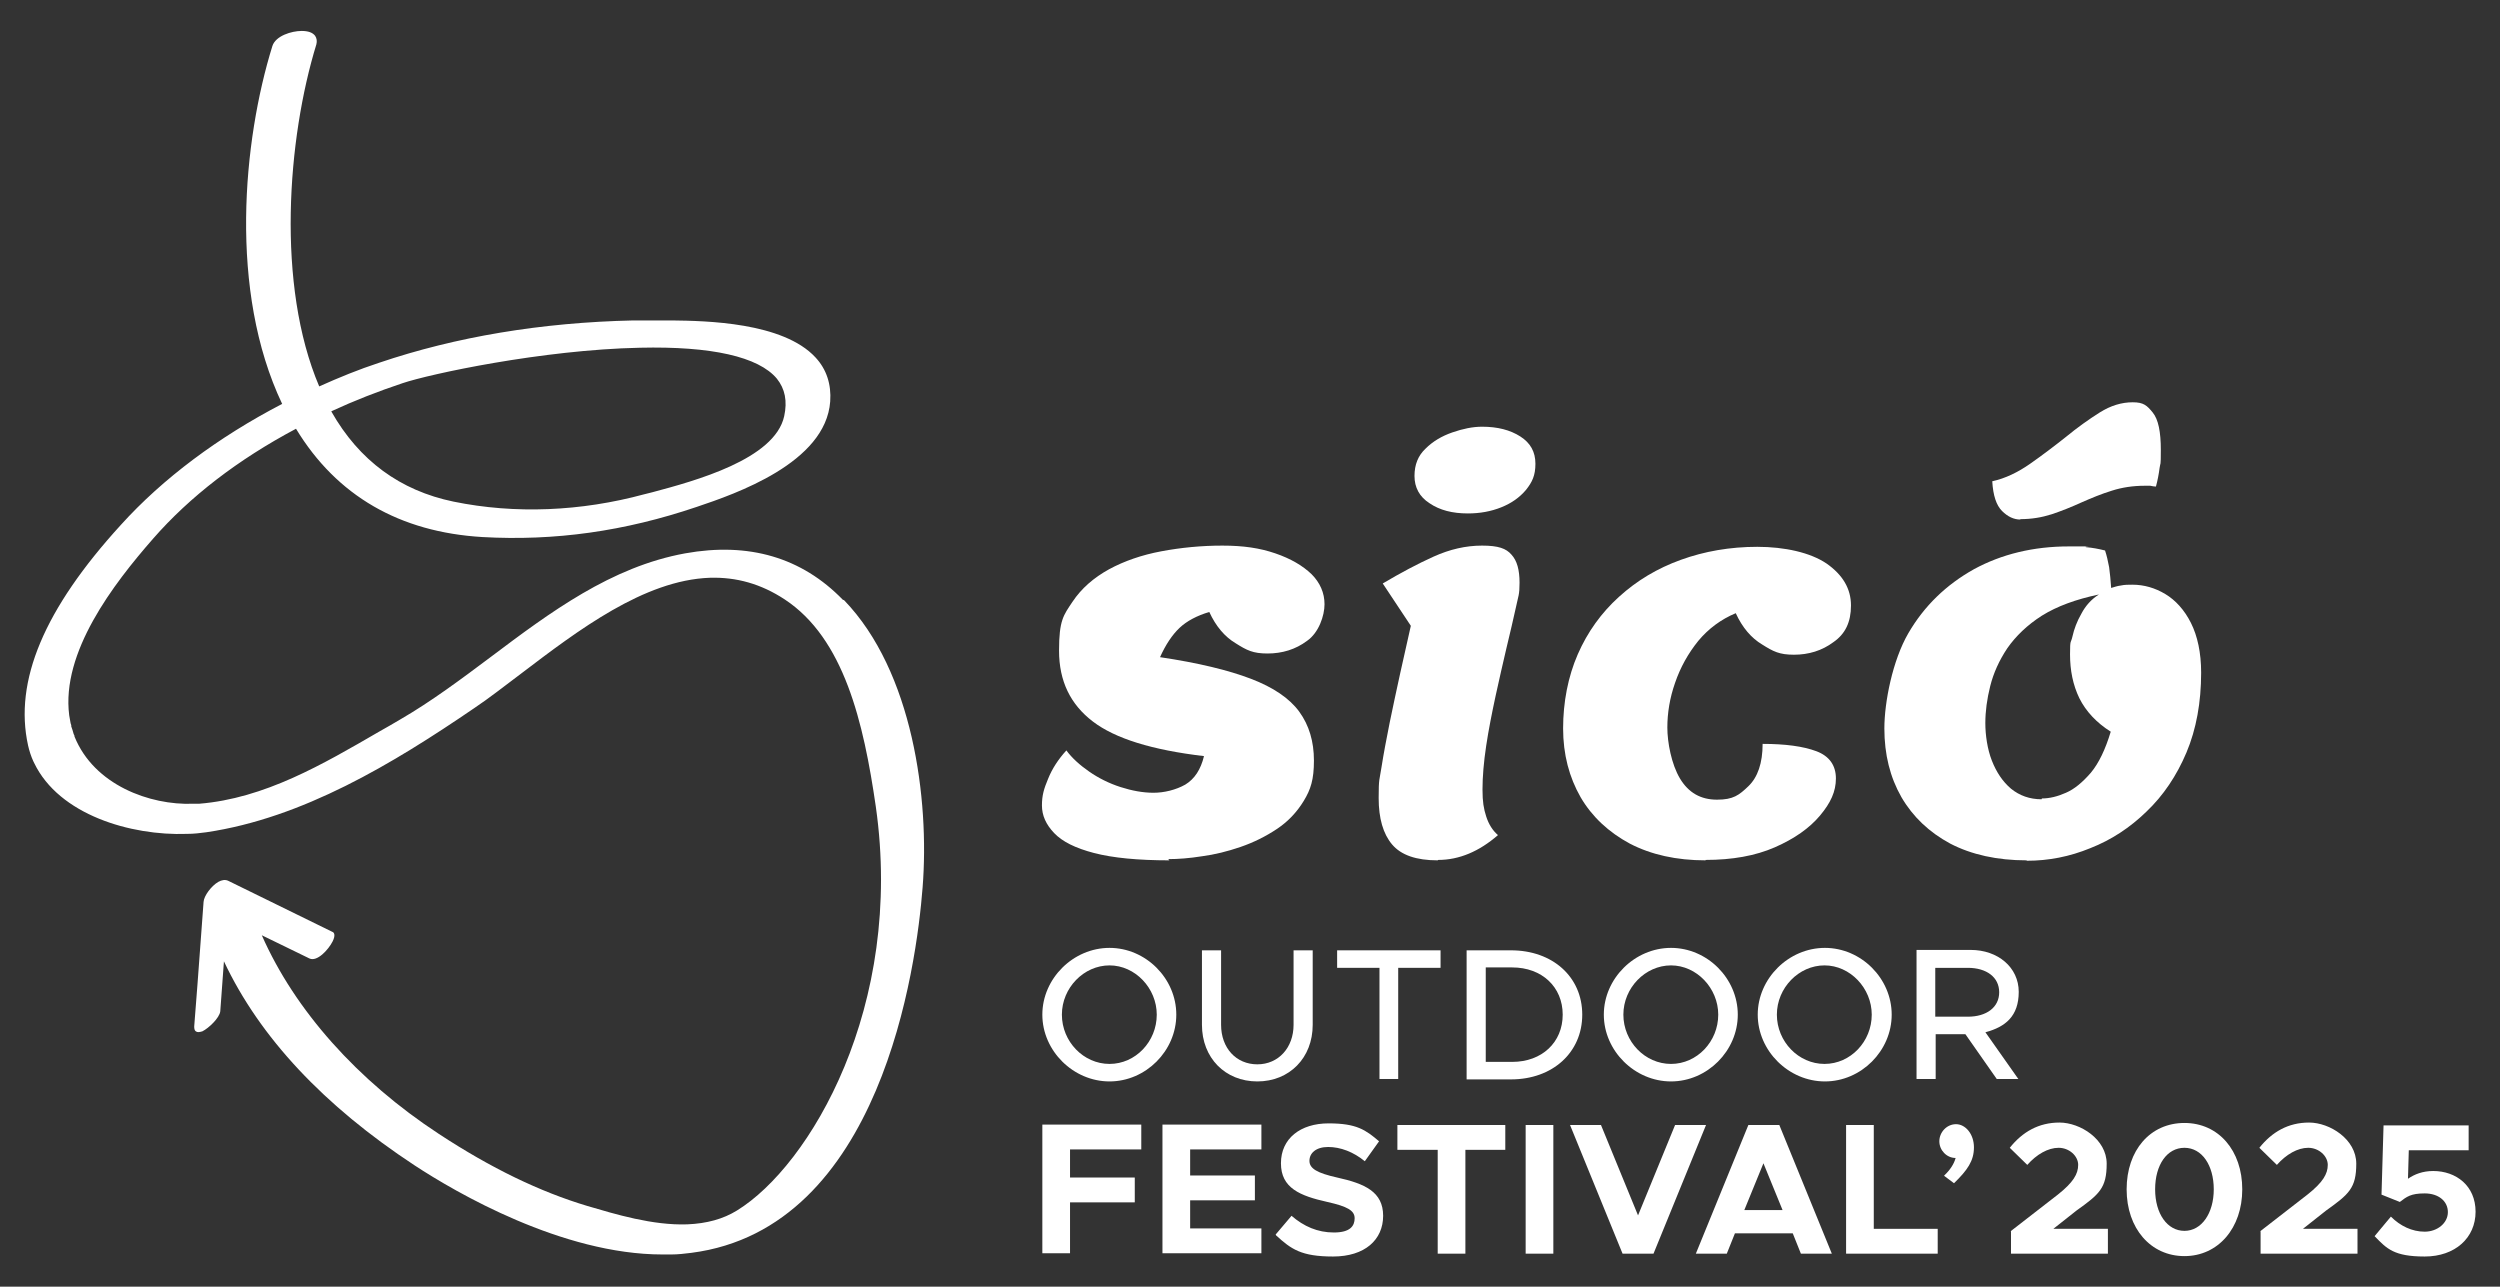
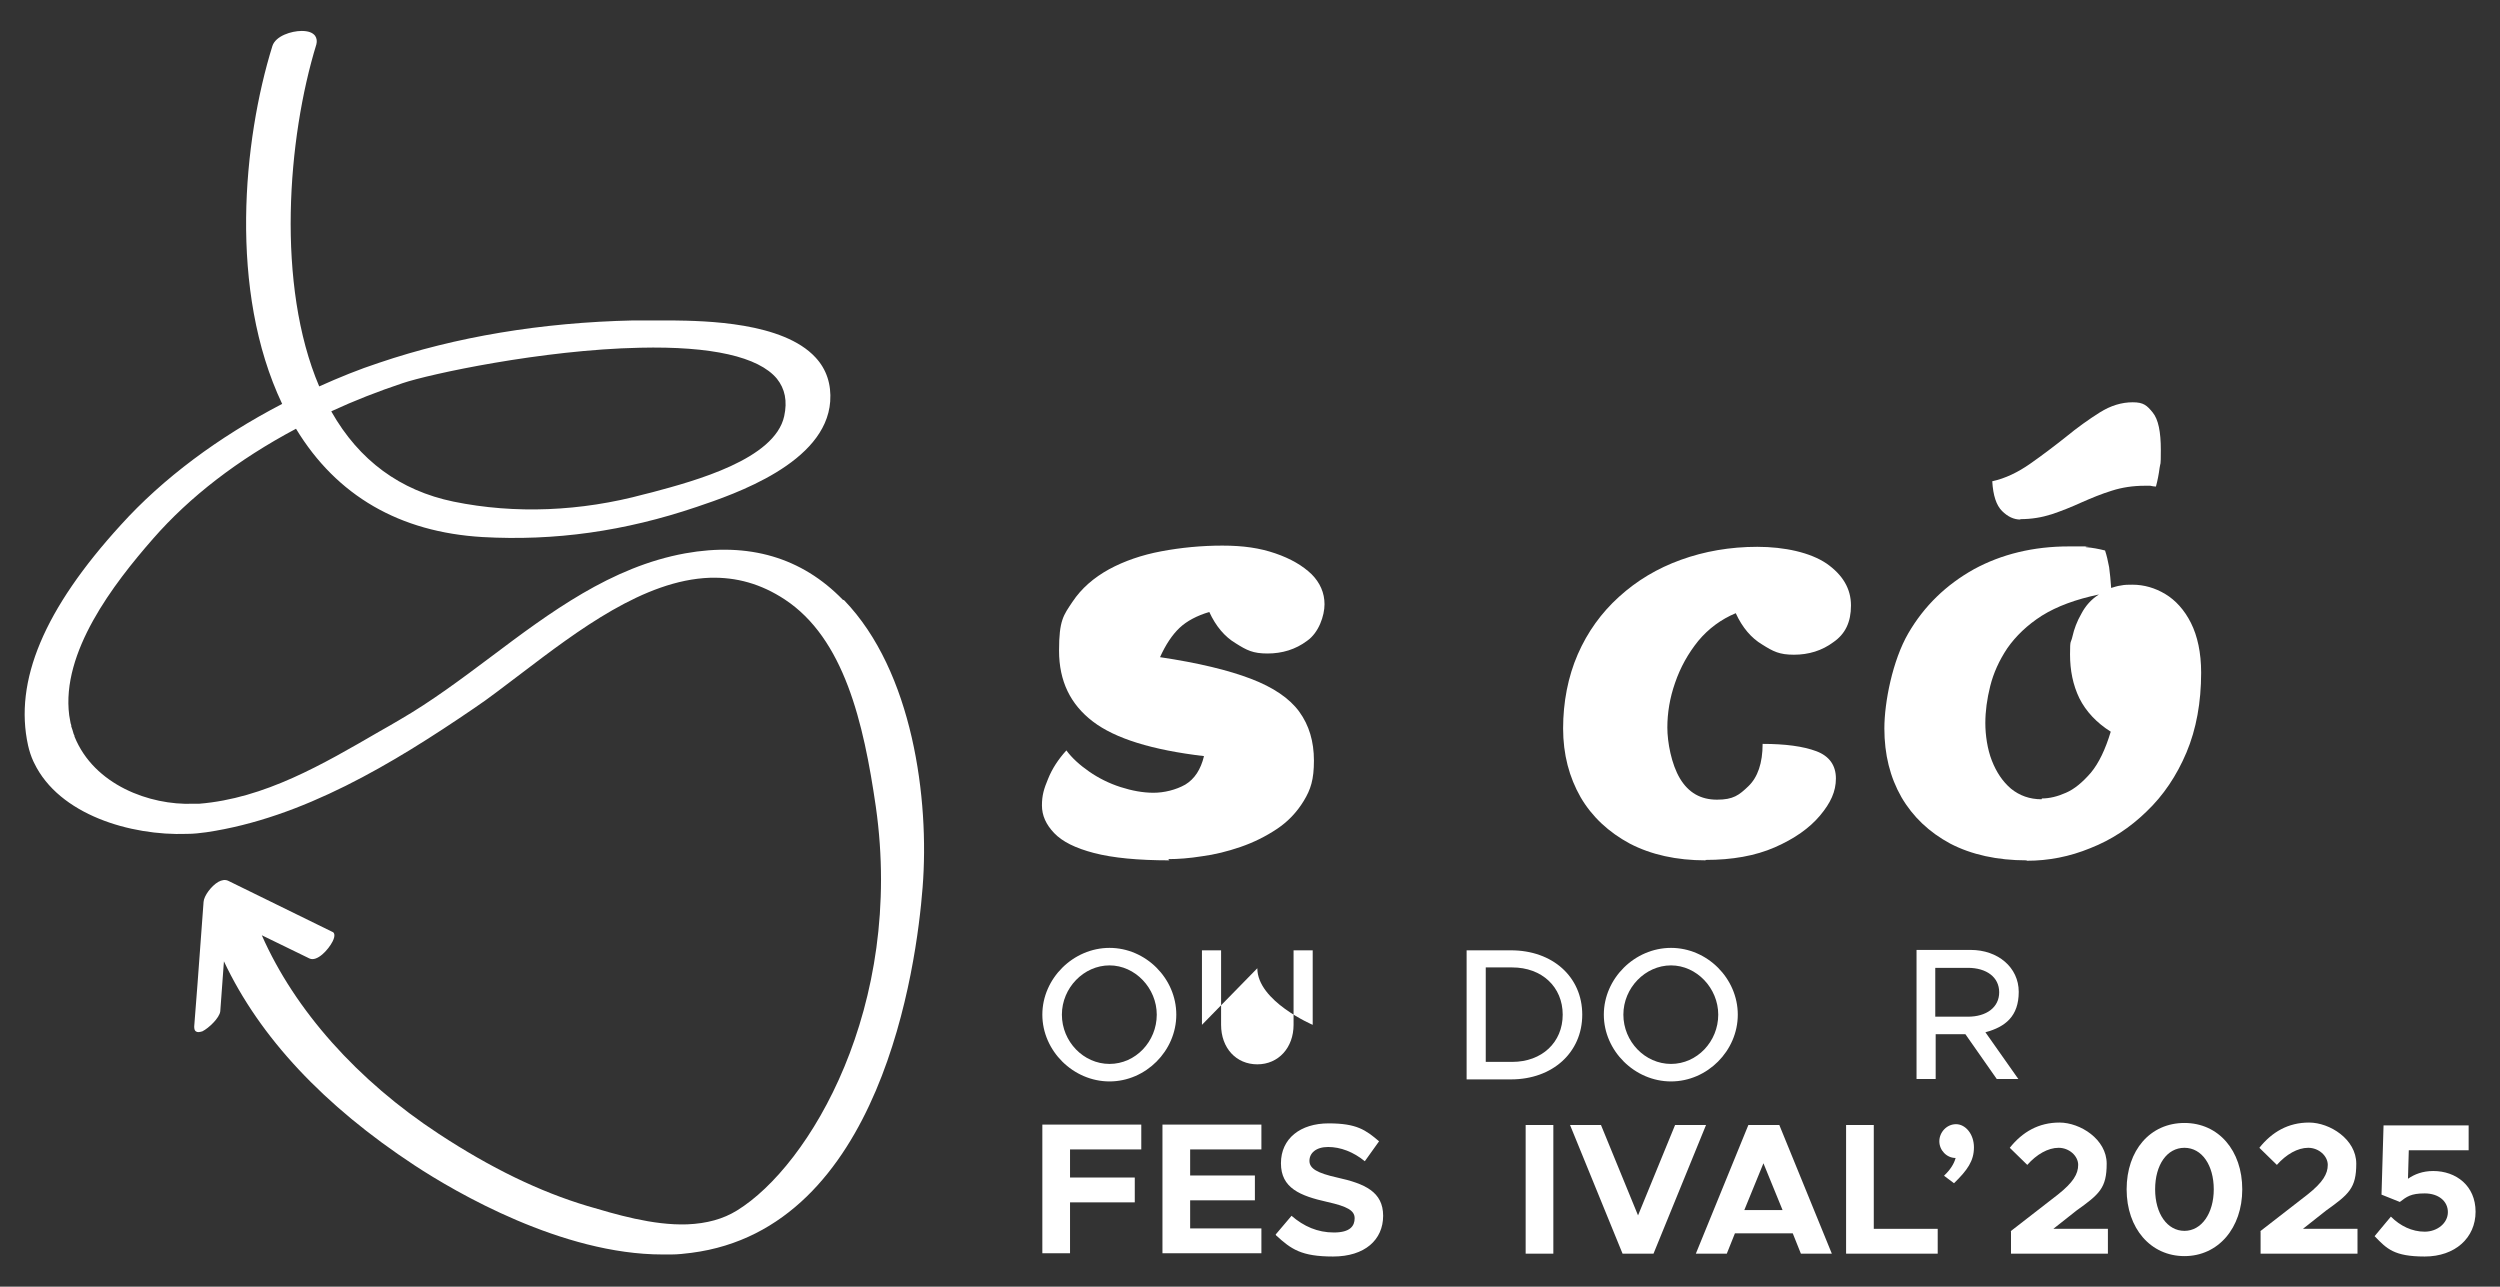
<svg xmlns="http://www.w3.org/2000/svg" id="Layer_1" version="1.1" viewBox="0 0 614 316">
  <rect x="0" y="0" width="614" height="316" fill="#333333" stroke="none" />
  <g>
    <path d="M207,147.3c-10.1-10.4-23.1-14.2-38.7-11.4-18.2,3.3-33.2,14.5-47.7,25.4-7.2,5.4-14.7,11-22.3,15.4-1.7,1-3.4,2-5.2,3-13.8,8-28.1,16.4-44.2,17.7h-.4c-.4,0-.7,0-1.1,0-10.6.4-24.3-4.6-29.1-16.5h0c0-.3-.1-.4-.2-.6-.2-.7-.4-1.4-.6-1.9v-.3c-.1-.3-.2-.5-.2-.7-.1-.6-.2-1.2-.3-1.7-2-15.5,10.8-32.2,20.6-43.4,9-10.3,20.8-19.4,35.1-27,10,16.5,25.5,25.4,45.8,26.6,17.7,1,34.9-1.4,52.6-7.4,9.5-3.2,31.7-10.8,32.8-25.9.3-4.2-.9-7.9-3.6-10.8-8-8.7-27.1-9-35.2-9.1-3.1,0-6.4,0-9.6,0-22.5.5-43.5,4-62.4,10.4-4.9,1.6-9.8,3.6-14.7,5.8-10.6-24.9-7.8-60.9-.7-84,.2-.8.1-1.5-.3-2.1-.6-.8-1.7-1.2-3.3-1.2-2.5,0-6.4,1.2-7.2,3.7-7.2,23.2-10.8,60.1,2.4,87.9-15.6,8.1-29.3,18.3-39.6,29.7-18.9,20.7-26.3,38.4-22.8,54.2.3,1.3.7,2.6,1.3,3.9l.2.4h0c6.1,12.7,23.7,17.9,37.5,17.4,1.7,0,3.3-.2,4.8-.4,23.6-3.5,45.6-16.7,65.8-30.5,3.6-2.4,7.4-5.4,11.4-8.4,14.2-10.8,30.3-23,46.4-23.6,6.6-.2,12.6,1.5,18.4,5.3,14.6,9.6,19.4,30.2,22.4,50.9,7,49.1-16.2,88.2-34.1,99.2-3.4,2.1-7.4,3.2-12.2,3.4-8.5.3-17.7-2.5-24.5-4.5-11.7-3.5-23.7-9.3-36.5-17.7-20-13.1-35.4-30.4-43.5-48.8,3.9,1.9,7.8,3.8,11.7,5.7,1.9.9,4.7-2.2,5.7-4.2.8-1.6.3-2.2,0-2.3l-25.7-12.6c-.7-.3-1.5-.2-2.4.3-1.7,1-3.5,3.4-3.6,4.9-.5,6.8-1,13.6-1.5,20.3l-.8,10.3c0,.6.1,1,.4,1.2.4.3.9.2,1.6,0,1.6-.8,4.2-3.3,4.4-4.9l.9-12.3c8.8,18.7,24.6,35.5,46.8,50.1,10.2,6.7,36.3,21.9,60.9,21.9s1.4,0,2.2,0c1.6,0,3.3-.2,4.9-.4,46.6-6,55.3-70.3,56.8-89.8,1.7-21.6-2.4-53-19.3-70.5M81.4,101c5.6-2.6,11.5-4.9,17.5-6.9,6.5-2.2,34.2-8.2,58.3-8.7,17.5-.4,29.1,2.2,33.6,7.6,2,2.5,2.6,5.5,1.8,9.2-2.3,10.6-21.9,15.9-32.4,18.7l-2,.5c-15.5,4.2-31.7,4.9-46.8,1.8-13.1-2.7-23.2-10.1-30-22.1" fill="#fff" />
    <path d="M287.2,211.3c-7.7,0-13.9-.6-18.5-1.8-4.6-1.2-7.8-2.8-9.8-4.9-2-2.1-3-4.3-3-6.8s.5-4.1,1.5-6.5c1-2.5,2.5-4.8,4.5-7,1.4,1.9,3.3,3.6,5.6,5.2,2.3,1.6,4.9,2.9,7.7,3.8,2.8.9,5.5,1.4,8.1,1.4s5.5-.7,7.8-2c2.3-1.4,3.8-3.7,4.6-7-12.7-1.5-21.8-4.3-27.3-8.5-5.5-4.2-8.3-9.9-8.3-17.4s1.1-8.7,3.3-12c2.2-3.3,5.2-5.9,9-8,3.7-2,8-3.5,12.8-4.4,4.8-.9,9.8-1.4,15-1.4s9.2.6,13,1.9c3.8,1.3,6.7,3,8.9,5.1,2.1,2.1,3.2,4.6,3.2,7.4s-1.4,7-4.3,9c-2.8,2.1-6.1,3.1-9.7,3.1s-5.1-.8-7.8-2.5c-2.7-1.6-4.9-4.2-6.5-7.7-3,.9-5.5,2.2-7.3,3.9-1.8,1.7-3.4,4.1-4.8,7.2,9.4,1.4,16.8,3.2,22.3,5.3,5.5,2.1,9.5,4.8,11.9,8.1,2.4,3.3,3.6,7.3,3.6,12s-.8,7.1-2.5,9.9c-1.7,2.8-3.9,5.1-6.6,6.9-2.7,1.8-5.7,3.3-8.9,4.4-3.2,1.1-6.4,1.9-9.5,2.3-3.1.5-5.9.7-8.3.7" fill="#fff" />
-     <path d="M353.1,211.3c-5.3,0-9-1.3-11.2-3.9-2.2-2.6-3.3-6.4-3.3-11.4s.2-4.3.7-7.6c.5-3.2,1.2-6.9,2-10.9.8-4,1.7-8,2.6-12.2.9-4.1,1.8-8,2.6-11.6l-6.9-10.4c4.4-2.6,8.5-4.8,12.5-6.6,4-1.8,7.9-2.7,11.9-2.7s5.9.7,7.2,2.2c1.4,1.5,2,3.8,2,6.9s-.3,3.2-.9,6.1c-.6,2.8-1.4,6.1-2.3,9.9-.9,3.8-1.8,7.8-2.7,11.9-.9,4.2-1.7,8.2-2.3,12.2-.6,4-.9,7.6-.9,10.7s.3,4.7.9,6.6c.6,1.9,1.6,3.5,2.9,4.6-4.6,4-9.5,6.1-14.7,6.1M360.5,126.1c-3.8,0-6.9-.8-9.4-2.5-2.5-1.6-3.7-3.9-3.7-6.7s.9-5,2.7-6.7c1.8-1.8,4-3.1,6.6-4,2.6-.9,5-1.4,7.3-1.4,3.8,0,6.9.8,9.4,2.4,2.5,1.6,3.7,3.8,3.7,6.7s-.8,4.5-2.3,6.4c-1.6,1.9-3.6,3.3-6.1,4.3-2.5,1-5.2,1.5-8.2,1.5" fill="#fff" />
    <path d="M418.9,211.3c-7.2,0-13.4-1.4-18.6-4.1-5.2-2.8-9.3-6.6-12.1-11.4-2.8-4.9-4.3-10.5-4.3-16.9s1.2-12.7,3.6-18.2c2.4-5.5,5.8-10.2,10.1-14.1,4.4-4,9.4-7,15.2-9.1,5.8-2.1,12.1-3.2,18.8-3.2s13,1.4,17,4.1c4,2.8,6,6.2,6,10.3s-1.4,7-4.3,9c-2.8,2.1-6.1,3.1-9.7,3.1s-5.1-.8-7.8-2.5c-2.7-1.6-4.9-4.2-6.5-7.7-3.6,1.5-6.7,3.8-9.2,6.8-2.5,3.1-4.4,6.5-5.7,10.3-1.3,3.7-1.9,7.4-1.9,11s1,9,3.1,12.5c2.1,3.5,5.1,5.2,9.1,5.2s5.4-1.1,7.7-3.3c2.3-2.2,3.5-5.7,3.5-10.4,5.6,0,10,.6,13.2,1.8,3.2,1.2,4.8,3.5,4.8,6.7s-1.3,6-3.9,9.1c-2.6,3.1-6.3,5.7-11.1,7.8-4.8,2.1-10.5,3.1-17,3.1" fill="#fff" />
    <path d="M497.7,211.3c-7.2,0-13.5-1.4-18.7-4.1-5.2-2.8-9.2-6.6-12-11.4-2.8-4.9-4.2-10.5-4.2-16.9s2-16.7,5.9-23.4c3.9-6.7,9.3-11.9,16.1-15.7,6.8-3.7,14.6-5.6,23.3-5.6s2.8,0,4.3.2c1.4.1,3,.4,4.6.8.4,1.2.7,2.5,1,4.1.2,1.6.4,3.3.5,5.1.7-.2,1.5-.5,2.4-.6.9-.2,1.8-.2,2.8-.2,2.9,0,5.6.8,8.1,2.3,2.5,1.5,4.7,3.9,6.3,7.1,1.6,3.2,2.5,7.3,2.5,12.2,0,7.3-1.2,13.9-3.6,19.6-2.4,5.7-5.7,10.6-9.8,14.5-4.1,4-8.7,7-13.8,9-5.1,2.1-10.3,3.1-15.6,3.1M501.5,196.1c1.9,0,3.9-.5,5.9-1.4,2.1-.9,4.1-2.6,6.1-4.9,2-2.4,3.6-5.8,4.9-10.1-3.5-2.2-6.1-5-7.7-8.2-1.6-3.3-2.3-6.9-2.3-10.8s.2-2.6.6-4.4c.4-1.8,1.1-3.7,2.2-5.6,1-1.9,2.4-3.5,4.3-4.7-5.7,1.2-10.3,2.9-14,5.2-3.6,2.3-6.4,5-8.5,8-2,3-3.4,6.1-4.2,9.3-.8,3.2-1.2,6.2-1.2,9.1s.5,6.4,1.6,9.2c1.1,2.8,2.6,5.1,4.7,6.9,2.1,1.7,4.6,2.6,7.5,2.6M496.2,127.6c-1.6,0-3.1-.7-4.5-2.1-1.4-1.4-2.2-3.8-2.4-7.3,3.2-.7,6.3-2.2,9.3-4.3,3-2.1,5.9-4.3,8.8-6.6,2.8-2.3,5.6-4.3,8.3-6,2.7-1.7,5.4-2.5,8.1-2.5s3.5.8,4.9,2.5c1.4,1.7,2,4.8,2,9.2s-.1,2.9-.3,4.4c-.2,1.6-.5,3.1-.9,4.6-.4,0-.9-.1-1.4-.2-.5,0-1,0-1.4,0-2.8,0-5.5.4-8,1.2-2.6.8-5,1.8-7.5,2.9-2.4,1.1-4.9,2.1-7.3,2.9-2.5.8-5,1.2-7.7,1.2" fill="#fff" />
    <path d="M256,249.2c0-8.9,7.6-16.4,16.5-16.4s16.4,7.5,16.4,16.4-7.5,16.4-16.4,16.4-16.5-7.5-16.5-16.4M284.1,249.2c0-6.5-5.3-12.1-11.6-12.1s-11.7,5.5-11.7,12.1,5.3,12.1,11.7,12.1,11.6-5.5,11.6-12.1" fill="#fff" />
-     <path d="M295.2,251.7v-18.3h4.7v18.3c0,5.7,3.7,9.7,8.9,9.7s8.9-4.1,8.9-9.7v-18.3h4.7v18.3c0,8.1-5.7,13.9-13.6,13.9s-13.6-5.8-13.6-13.9" fill="#fff" />
-     <polygon points="338.8 237.7 328.4 237.7 328.4 233.4 353.8 233.4 353.8 237.7 343.4 237.7 343.4 265 338.8 265 338.8 237.7" fill="#fff" />
+     <path d="M295.2,251.7v-18.3h4.7v18.3c0,5.7,3.7,9.7,8.9,9.7s8.9-4.1,8.9-9.7v-18.3h4.7v18.3s-13.6-5.8-13.6-13.9" fill="#fff" />
    <path d="M360.2,233.4h10.9c10.2,0,17.5,6.5,17.5,15.8s-7.3,15.9-17.5,15.9h-10.9v-31.7ZM371.4,260.8c7.3,0,12.4-4.8,12.4-11.6s-5.1-11.6-12.4-11.6h-6.5v23.2h6.5Z" fill="#fff" />
    <path d="M393.9,249.2c0-8.9,7.6-16.4,16.5-16.4s16.4,7.5,16.4,16.4-7.5,16.4-16.4,16.4-16.5-7.5-16.5-16.4M422,249.2c0-6.5-5.3-12.1-11.6-12.1s-11.7,5.5-11.7,12.1,5.3,12.1,11.7,12.1,11.6-5.5,11.6-12.1" fill="#fff" />
-     <path d="M431.7,249.2c0-8.9,7.6-16.4,16.5-16.4s16.4,7.5,16.4,16.4-7.5,16.4-16.4,16.4-16.5-7.5-16.5-16.4M459.7,249.2c0-6.5-5.3-12.1-11.6-12.1s-11.7,5.5-11.7,12.1,5.3,12.1,11.7,12.1,11.6-5.5,11.6-12.1" fill="#fff" />
    <path d="M487.6,253.5l8.1,11.5h-5.3l-7.7-11h-7.3v11h-4.7v-31.7h13.3c6.7,0,11.8,4.3,11.8,10.3s-3.3,8.6-8.1,9.9M475.3,249.7h8c4.6,0,7.7-2.3,7.7-6s-3.1-6-7.7-6h-8v12Z" fill="#fff" />
  </g>
  <g>
    <path d="M262.8,282.4v6.8h15.9v6.1h-15.9v12.5h-6.8v-31.6h24.3v6.1h-17.5Z" fill="#fff" />
    <path d="M292.3,282.4v6.3h15.9v6.1h-15.9v6.9h17.5v6.1h-24.3v-31.6h24.3v6.1h-17.5Z" fill="#fff" />
    <path d="M313.3,303.2l3.9-4.6c3,2.6,6.4,4.1,10.4,4.1s5.1-1.6,5.1-3.5-1.8-2.9-6.7-4c-6.7-1.5-11.4-3.4-11.4-9.5s4.8-9.8,11.7-9.8,9.1,1.6,12.4,4.4l-3.5,4.9c-2.8-2.3-6-3.5-9-3.5s-4.6,1.5-4.6,3.4,1.9,3,6.8,4.1c6.8,1.5,11.3,3.5,11.3,9.4s-4.5,10-12.3,10-10.3-1.8-14-5.2Z" fill="#fff" />
-     <path d="M353,282.4h-9.8v-6.1h26.5v6.1h-9.8v25.5h-6.8v-25.5Z" fill="#fff" />
    <path d="M374.7,276.3h6.8v31.6h-6.8v-31.6Z" fill="#fff" />
    <path d="M419,276.3l-12.9,31.6h-7.6l-12.9-31.6h7.6l9.1,22.2,9.1-22.2h7.6Z" fill="#fff" />
    <path d="M440.2,302.9h-14.1l-2,5h-7.6l12.9-31.6h7.6l12.9,31.6h-7.6l-2-5ZM437.8,297.2l-4.7-11.5-4.7,11.5h9.4Z" fill="#fff" />
    <path d="M475.9,301.8v6.1h-22.5v-31.6h6.8v25.5h15.7Z" fill="#fff" />
    <path d="M477.5,288.7c1.4-1.3,2.4-2.8,2.8-4.3-2.2,0-4-1.9-4-4.1s1.8-4.2,4.1-4.2,4.4,2.4,4.4,5.7-1.6,5.6-4.9,8.8l-2.4-1.8Z" fill="#fff" />
    <path d="M493.8,302.4l11.6-9c3.8-3,5-5.1,5-7.3s-2.2-4.2-4.8-4.2-5.4,1.6-7.7,4.2l-4.3-4.2c3.1-3.9,7.1-6.2,12.2-6.2s11.6,4.1,11.6,10.1-1.8,7.5-7.4,11.5l-5.7,4.5h13.4v6.1h-23.8v-5.5Z" fill="#fff" />
    <path d="M522.3,292.1c0-9.6,5.8-16.3,14.2-16.3s14.2,6.8,14.2,16.3-5.9,16.4-14.2,16.4-14.2-6.8-14.2-16.4ZM543.7,292.1c0-5.9-2.9-10.2-7.2-10.2s-7.2,4.2-7.2,10.2,3,10.2,7.2,10.2,7.2-4.3,7.2-10.2Z" fill="#fff" />
    <path d="M555.1,302.4l11.6-9c3.8-3,5-5.1,5-7.3s-2.2-4.2-4.8-4.2-5.4,1.6-7.7,4.2l-4.3-4.2c3.1-3.9,7.1-6.2,12.2-6.2s11.6,4.1,11.6,10.1-1.8,7.5-7.4,11.5l-5.7,4.5h13.4v6.1h-23.8v-5.5Z" fill="#fff" />
    <path d="M583.2,303.6l4-4.8c2.3,2.3,5.2,3.7,8.3,3.7s5.7-2.1,5.7-4.8-2.3-4.6-5.7-4.6-4.4.8-6.1,2.1l-4.5-1.8.5-17h20.9v6.1h-14.7l-.2,7c1.6-1.1,3.6-1.9,6.2-1.9,5.6,0,10.4,3.6,10.4,10s-5,11-12.5,11-9.3-1.9-12.2-4.9Z" fill="#fff" />
  </g>
</svg>